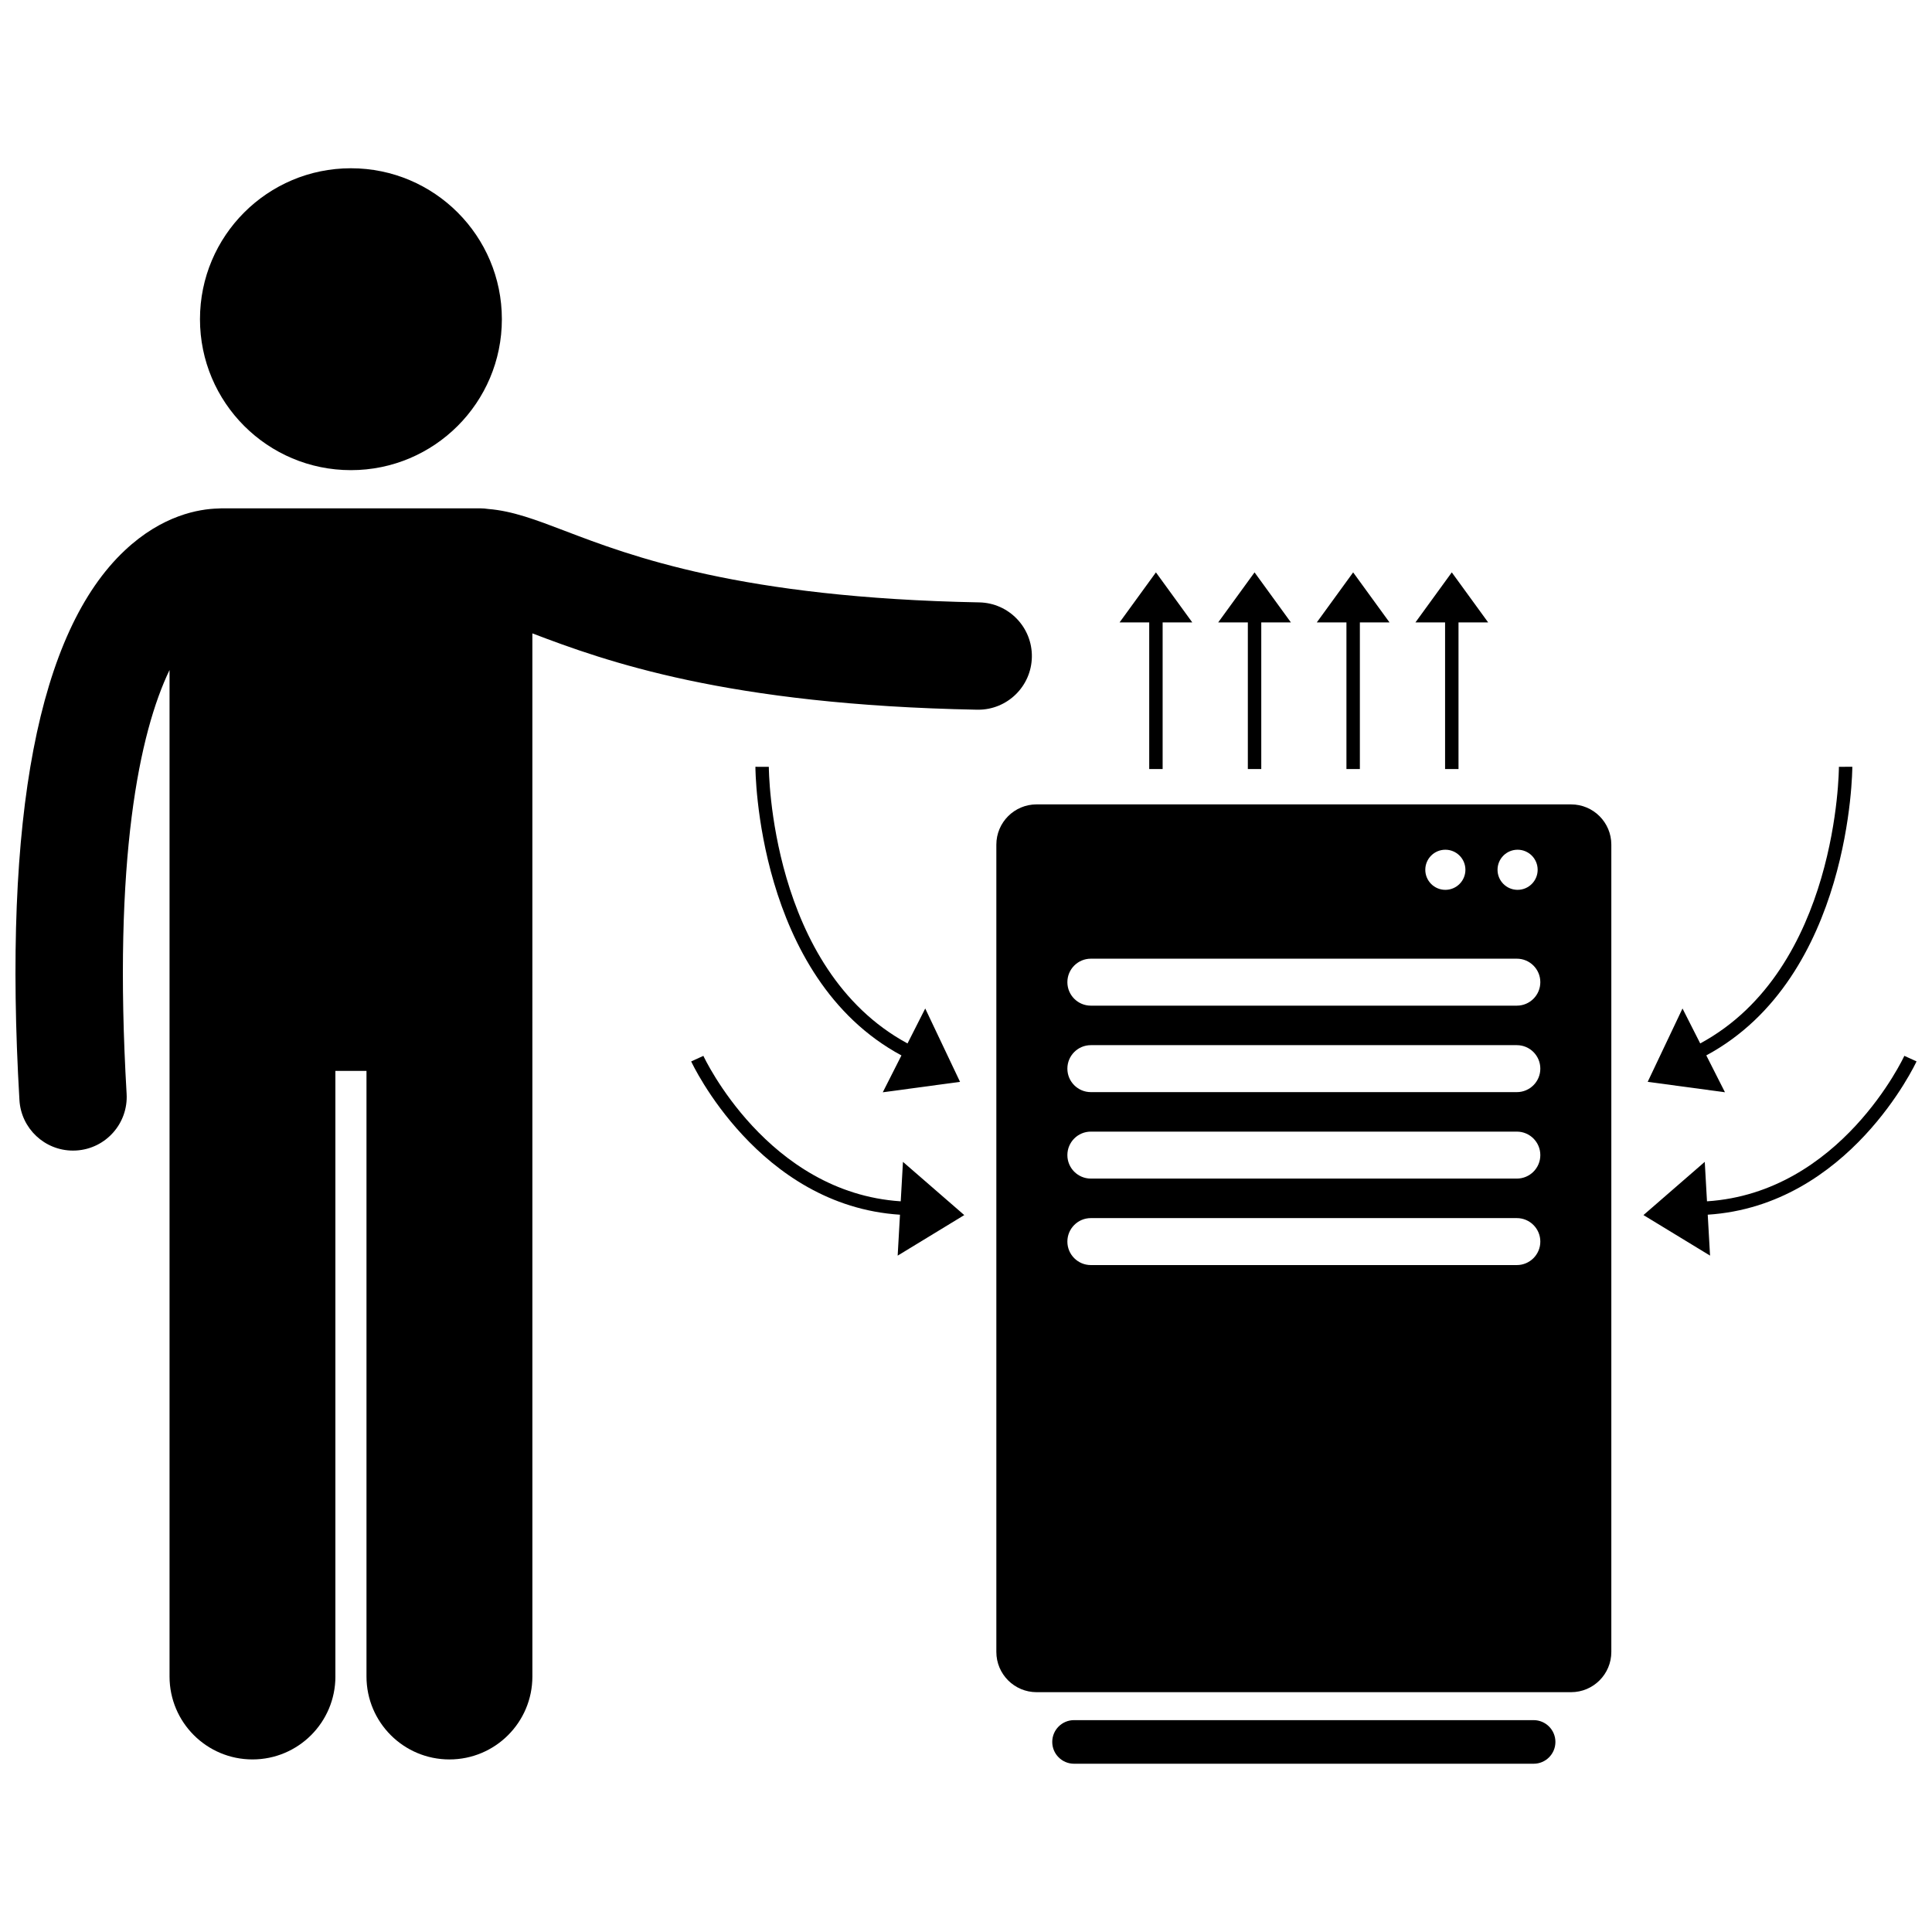
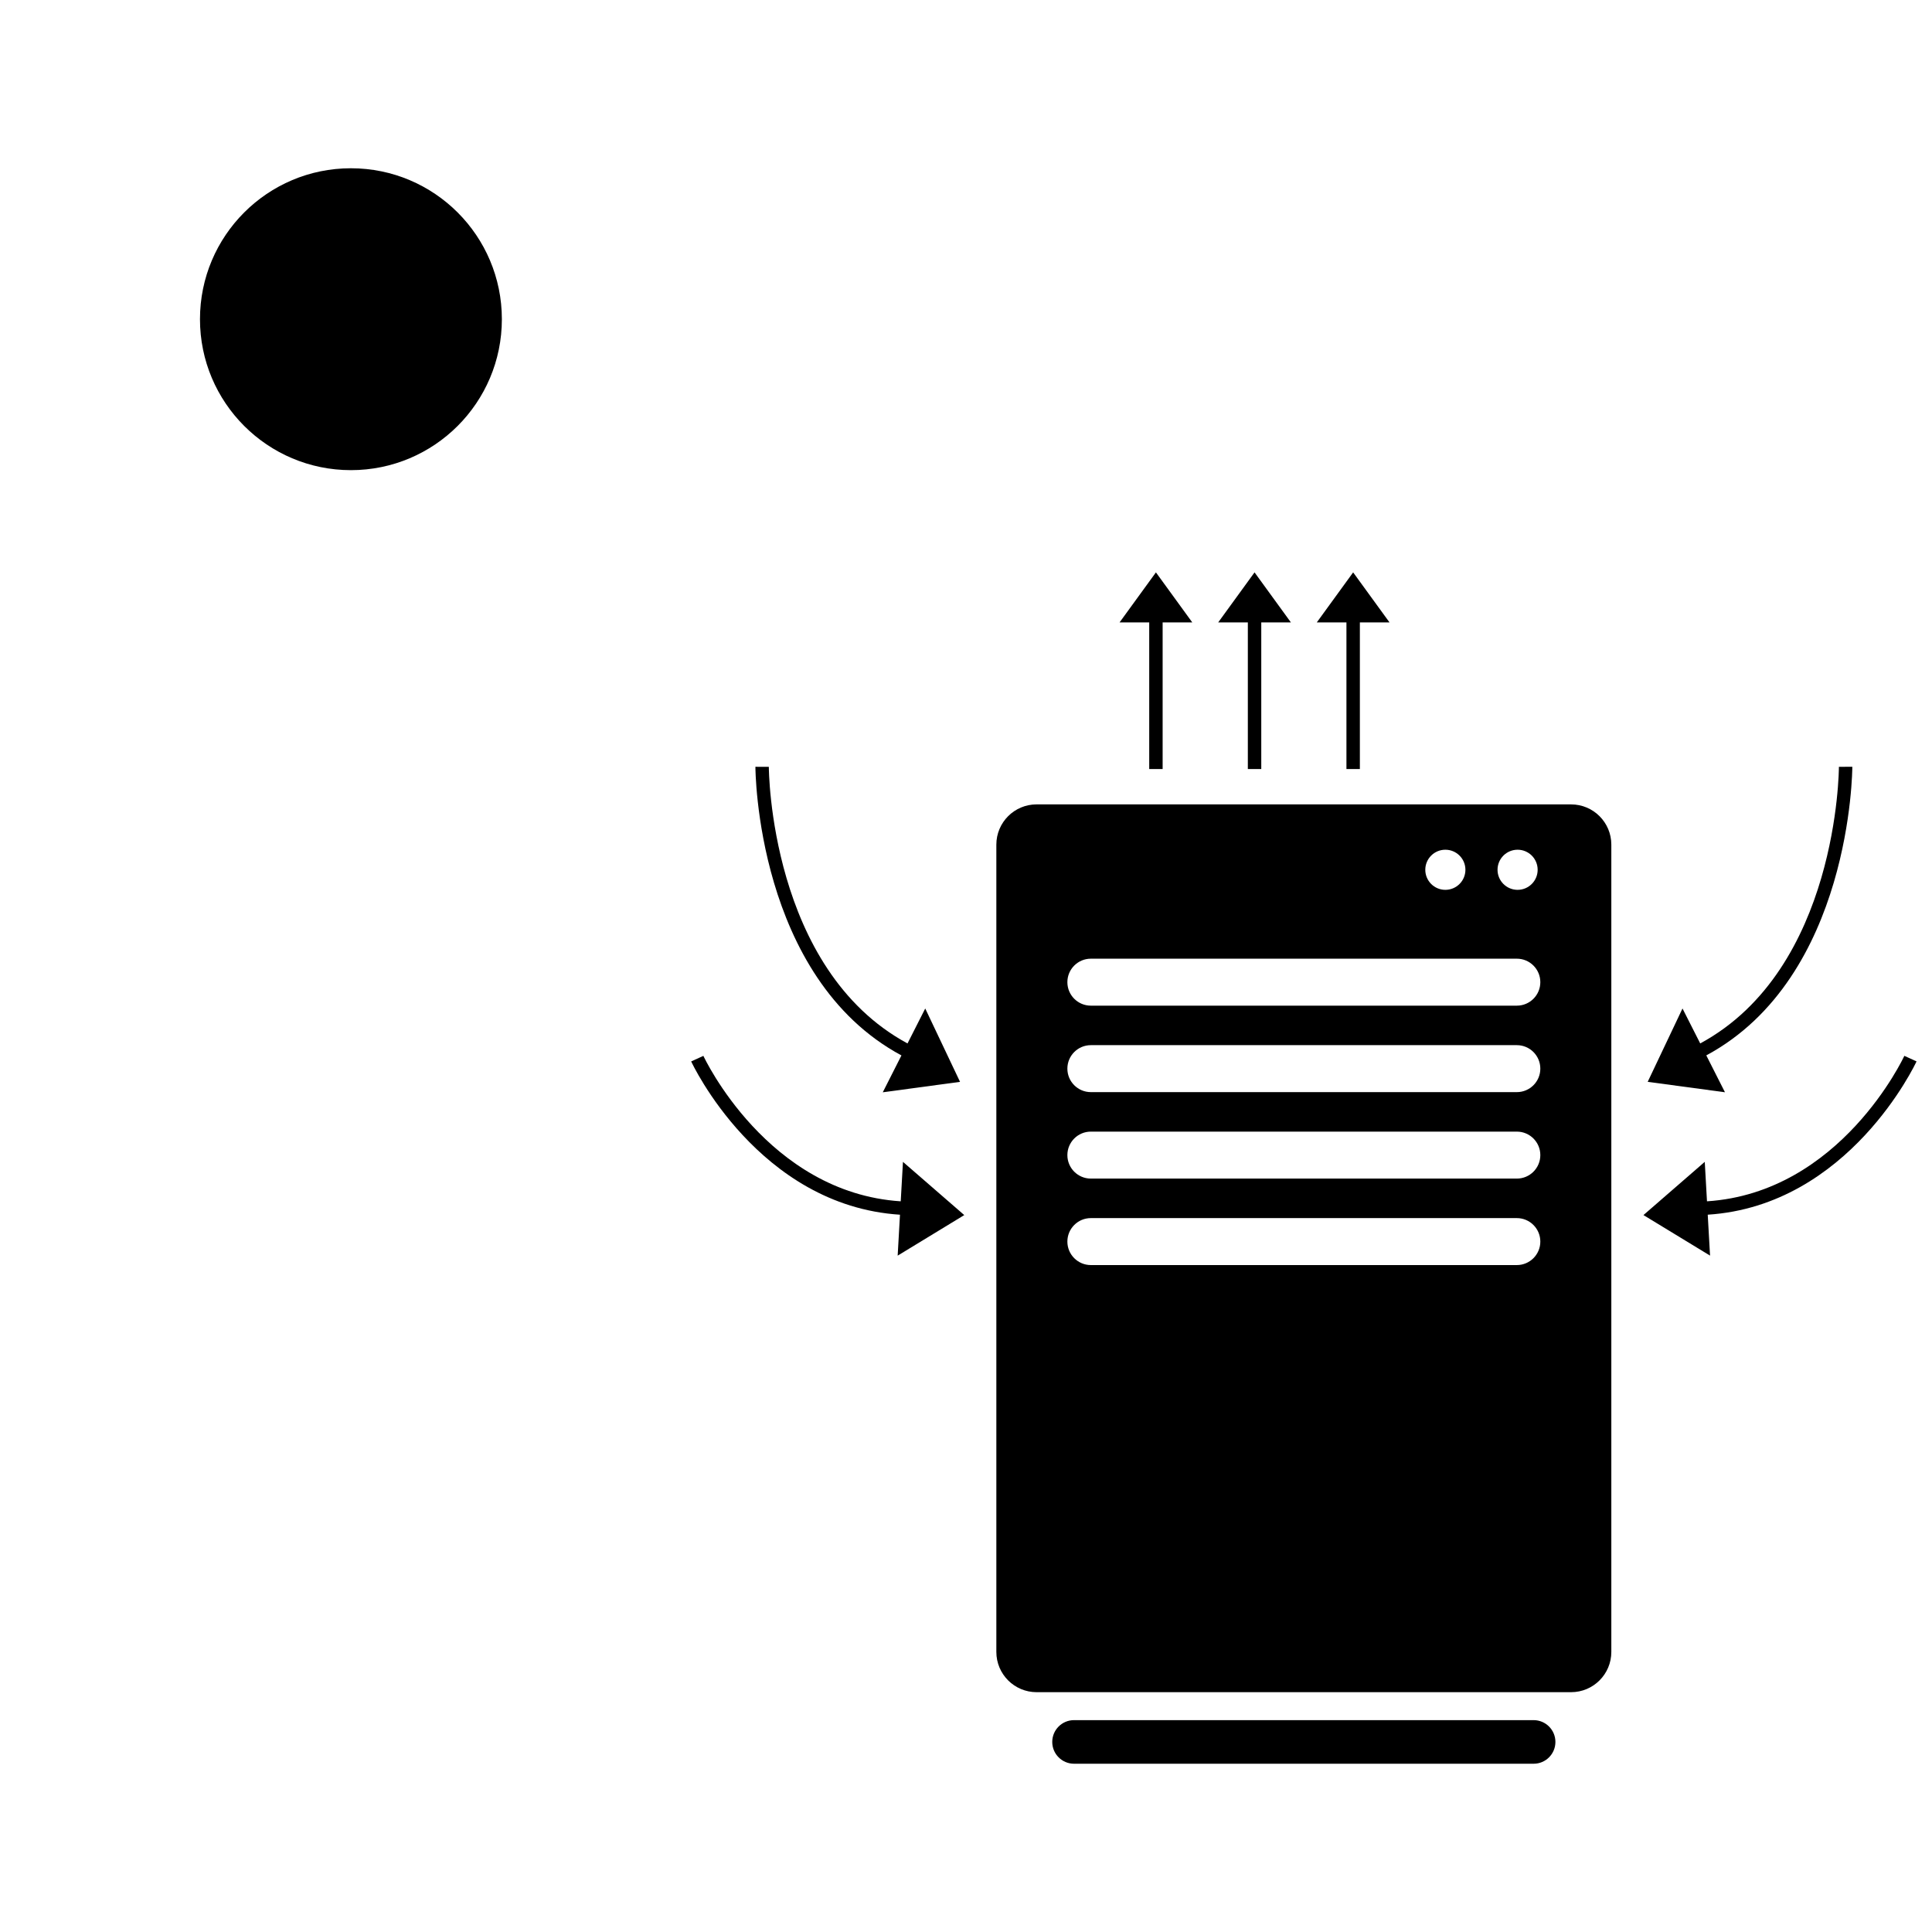
<svg xmlns="http://www.w3.org/2000/svg" width="800px" height="800px" version="1.1" viewBox="144 144 512 512">
  <defs>
    <clipPath id="b">
      <path d="m579 423h72.902v54h-72.902z" />
    </clipPath>
    <clipPath id="a">
      <path d="m148.09 278h269.91v333h-269.91z" />
    </clipPath>
  </defs>
  <path d="m560.35 357.17h-141.64c-5.891 0-10.668 4.777-10.668 10.668v213.94c0 5.894 4.777 10.668 10.668 10.668h141.64c5.891 0 10.668-4.773 10.668-10.668v-213.94c0-5.891-4.773-10.664-10.668-10.664zm-14.172 12.016c2.938 0 5.316 2.379 5.316 5.316 0 2.934-2.379 5.316-5.316 5.316s-5.316-2.383-5.316-5.316c0-2.938 2.379-5.316 5.316-5.316zm-19.145 0c2.938 0 5.316 2.379 5.316 5.316 0 2.934-2.379 5.316-5.316 5.316s-5.316-2.383-5.316-5.316c0-2.938 2.379-5.316 5.316-5.316zm18.945 110.07h-112.89c-3.438 0-6.223-2.785-6.223-6.223s2.785-6.223 6.223-6.223h112.89c3.434 0 6.223 2.785 6.223 6.223 0 3.434-2.785 6.223-6.223 6.223zm0-22.918h-112.89c-3.438 0-6.223-2.785-6.223-6.223s2.785-6.223 6.223-6.223h112.89c3.434 0 6.223 2.785 6.223 6.223s-2.785 6.223-6.223 6.223zm0-22.914h-112.89c-3.438 0-6.223-2.785-6.223-6.223s2.785-6.223 6.223-6.223h112.89c3.434 0 6.223 2.785 6.223 6.223s-2.785 6.223-6.223 6.223zm0-22.914h-112.89c-3.438 0-6.223-2.785-6.223-6.223s2.785-6.223 6.223-6.223h112.89c3.434 0 6.223 2.785 6.223 6.223s-2.785 6.223-6.223 6.223z" />
-   <path d="m556.2 605.63c0-3.191-2.586-5.777-5.777-5.777h-121.79c-3.191 0-5.777 2.586-5.777 5.777s2.586 5.777 5.777 5.777h121.79c3.191 0.004 5.777-2.586 5.777-5.777z" />
+   <path d="m556.2 605.63c0-3.191-2.586-5.777-5.777-5.777h-121.79c-3.191 0-5.777 2.586-5.777 5.777s2.586 5.777 5.777 5.777h121.79c3.191 0.004 5.777-2.586 5.777-5.777" />
  <path d="m398.42 430.7-9.223-19.438-4.695 9.262c-36.512-19.727-36.754-72.734-36.754-73.301l-3.555-0.016c-0.004 0.59 0.219 55.789 38.699 76.492l-4.949 9.77z" />
  <path d="m399.54 466.01-16.246-14.105-0.59 10.457c-35.332-2.297-52.129-38.172-52.301-38.547l-3.234 1.473c0.18 0.395 17.836 38.215 55.336 40.625l-0.613 10.844z" />
  <path d="m589.88 411.26-9.223 19.438 20.477 2.762-4.949-9.77c38.48-20.703 38.703-75.902 38.699-76.492l-3.555 0.02c0.004 0.566-0.207 53.566-36.754 73.301z" />
  <g clip-path="url(#b)">
    <path d="m596.37 462.36-0.59-10.457-16.246 14.105 17.648 10.742-0.613-10.844c37.504-2.41 55.156-40.23 55.336-40.625l-3.234-1.473c-0.172 0.379-16.914 36.254-52.301 38.551z" />
  </g>
  <path d="m452.11 347.8v-38.852h7.859l-9.637-13.262-9.637 13.262h7.859v38.852z" />
  <path d="m478.25 347.8v-38.852h7.856l-9.637-13.262-9.637 13.262h7.859v38.852z" />
  <path d="m504.38 347.8v-38.852h7.859l-9.641-13.262-9.637 13.262h7.859v38.852z" />
-   <path d="m530.52 347.8v-38.852h7.859l-9.641-13.262-9.637 13.262h7.859v38.852z" />
  <g clip-path="url(#a)">
-     <path d="m232.88 588.29v-160.49h8.242v160.49c0 12.145 9.844 21.98 21.98 21.98 12.141 0 21.984-9.836 21.984-21.98l-0.004-276.44c19.324 7.359 51.453 18.969 117.88 20.23h0.277c7.731 0 14.07-6.191 14.215-13.953 0.148-7.852-6.098-14.34-13.949-14.488-63.312-1.203-92.453-12.324-109.86-18.973-7.629-2.91-13.836-5.273-20.262-5.781-0.664-0.098-1.34-0.168-2.031-0.168h-68.688c-0.301 0-0.594 0.027-0.891 0.043-5.012 0.125-14.742 1.746-24.695 11.102-22.926 21.539-32.32 70.547-27.926 145.66 0.441 7.559 6.711 13.395 14.188 13.395 0.277 0 0.562-0.008 0.844-0.023 7.844-0.457 13.828-7.188 13.371-15.027-3.656-62.477 3.426-95.777 11.375-112.31v266.73c0 12.145 9.844 21.98 21.98 21.98 12.133 0 21.977-9.84 21.977-21.98z" />
-   </g>
+     </g>
  <path d="m277 228.59c0 22.094-17.91 40.004-40.004 40.004s-40-17.91-40-40.004c0-22.09 17.906-40 40-40s40.004 17.91 40.004 40" />
</svg>